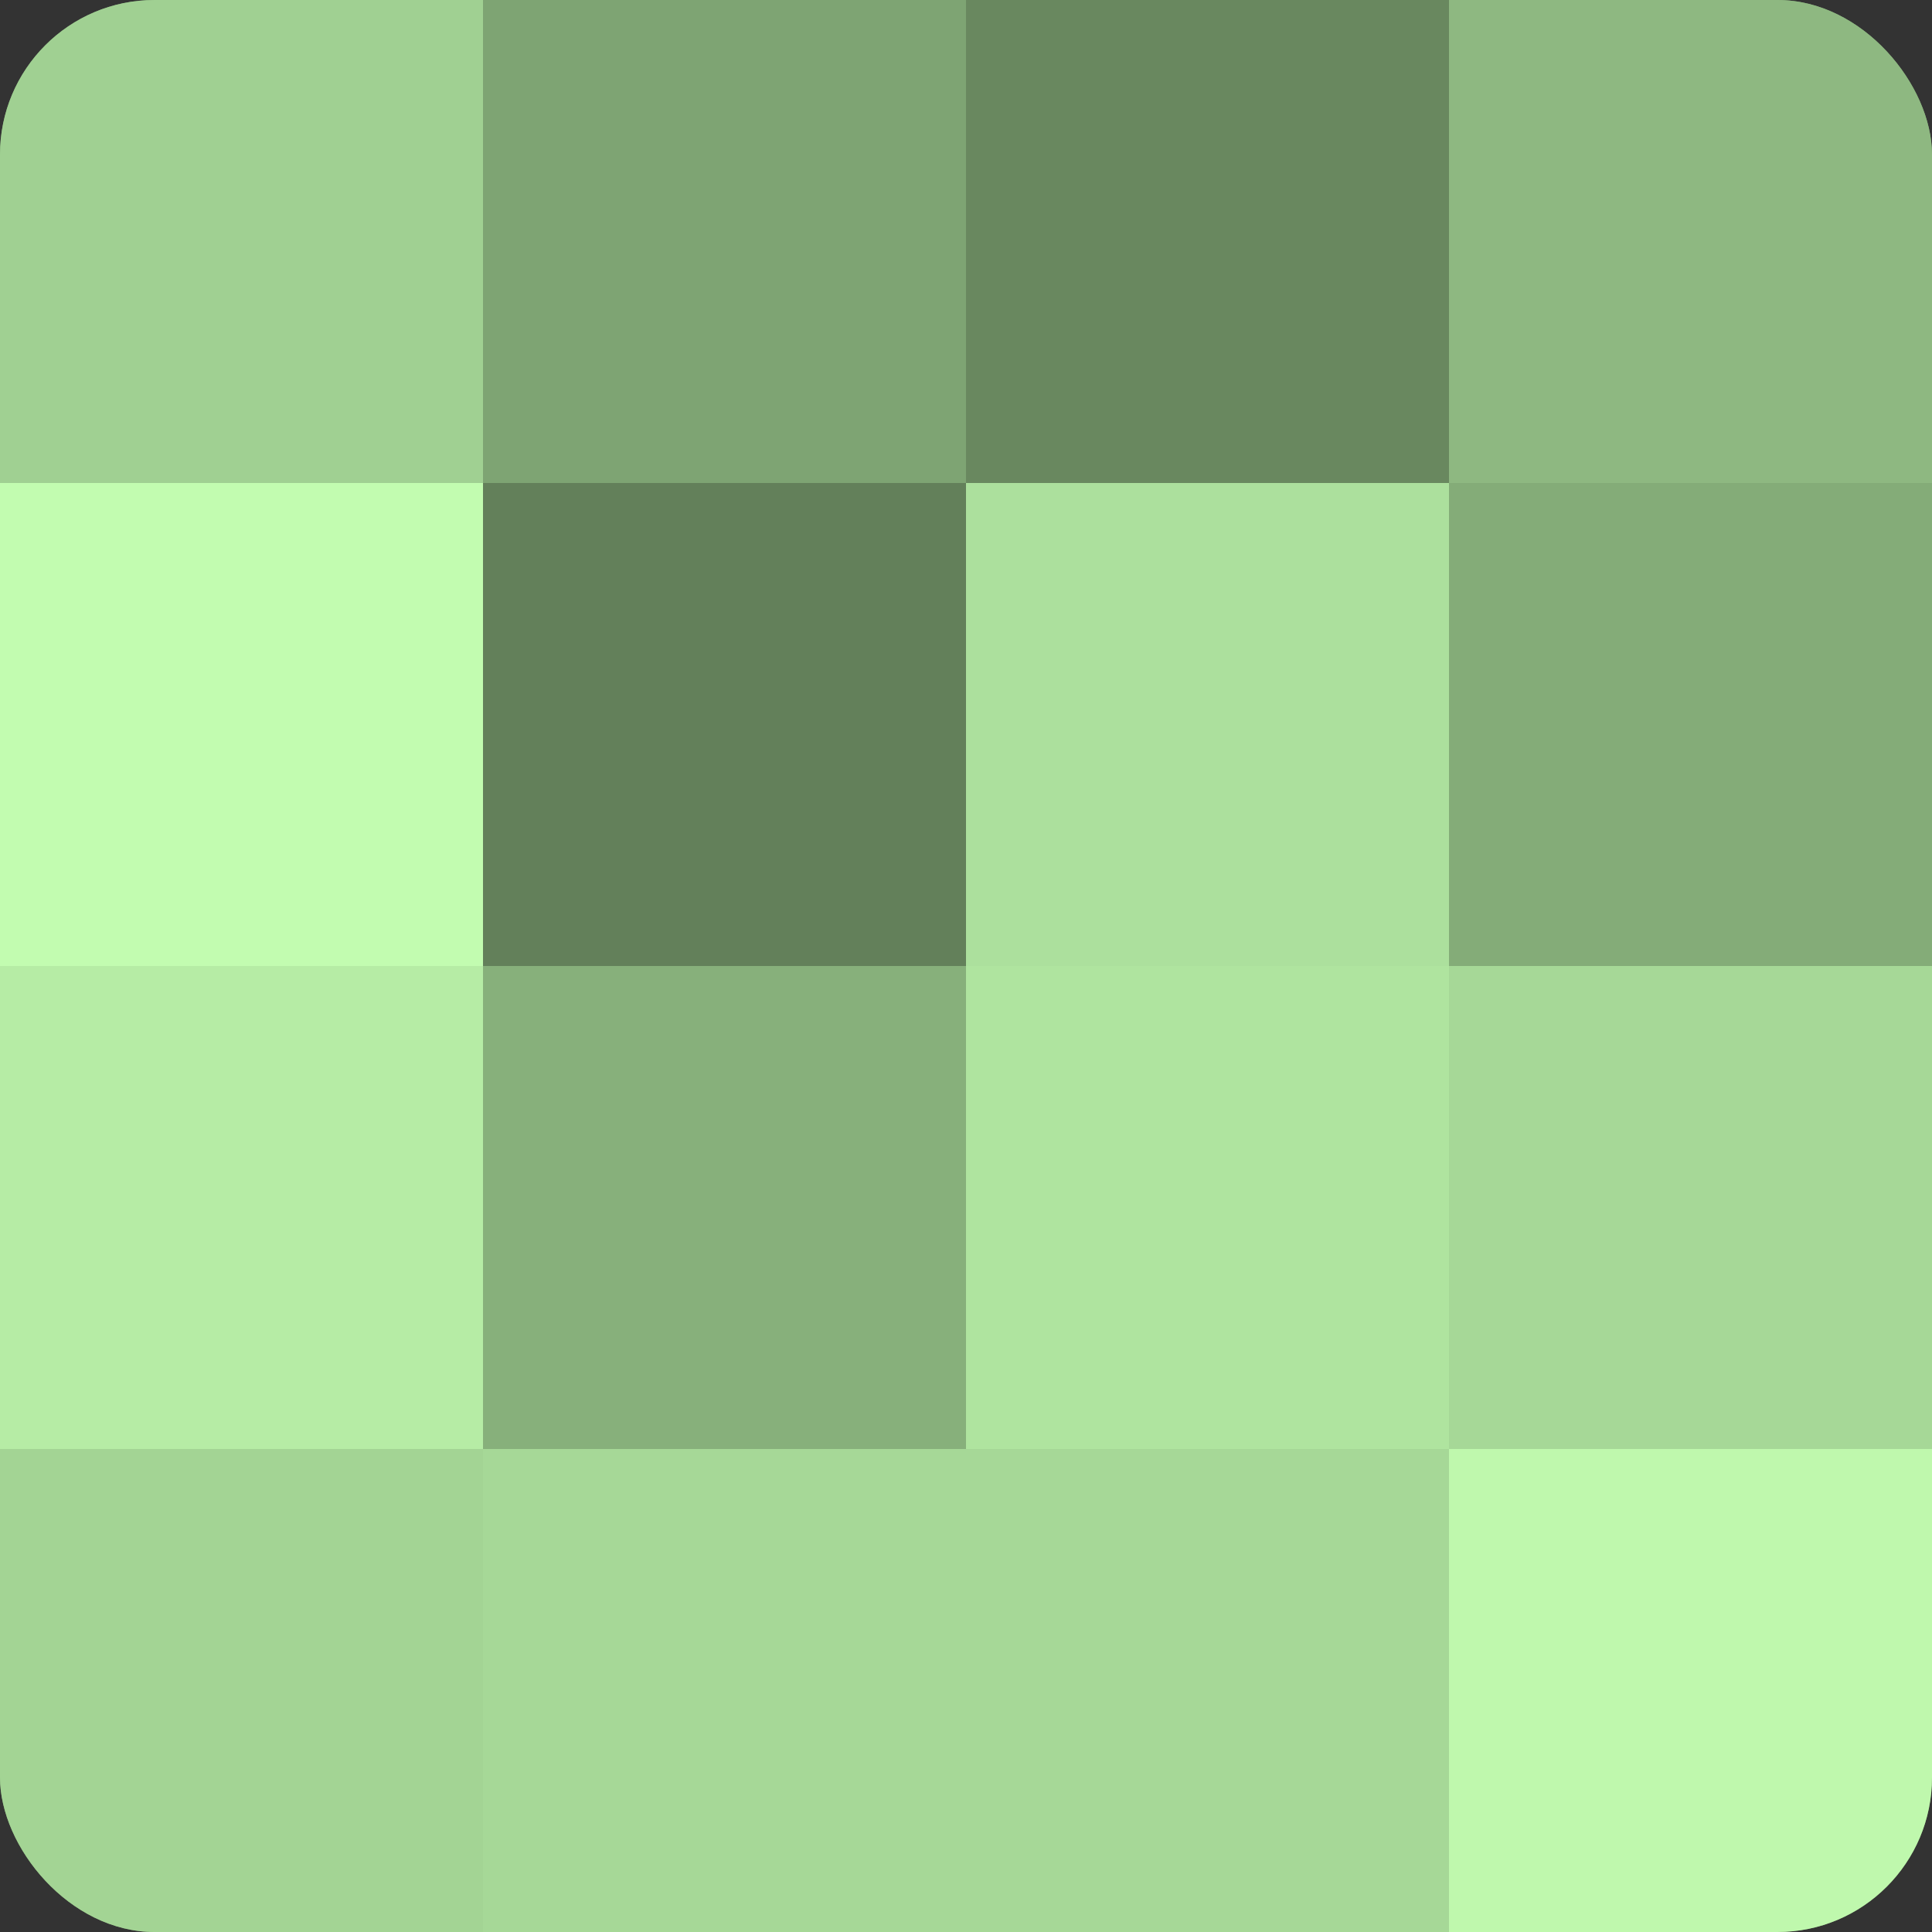
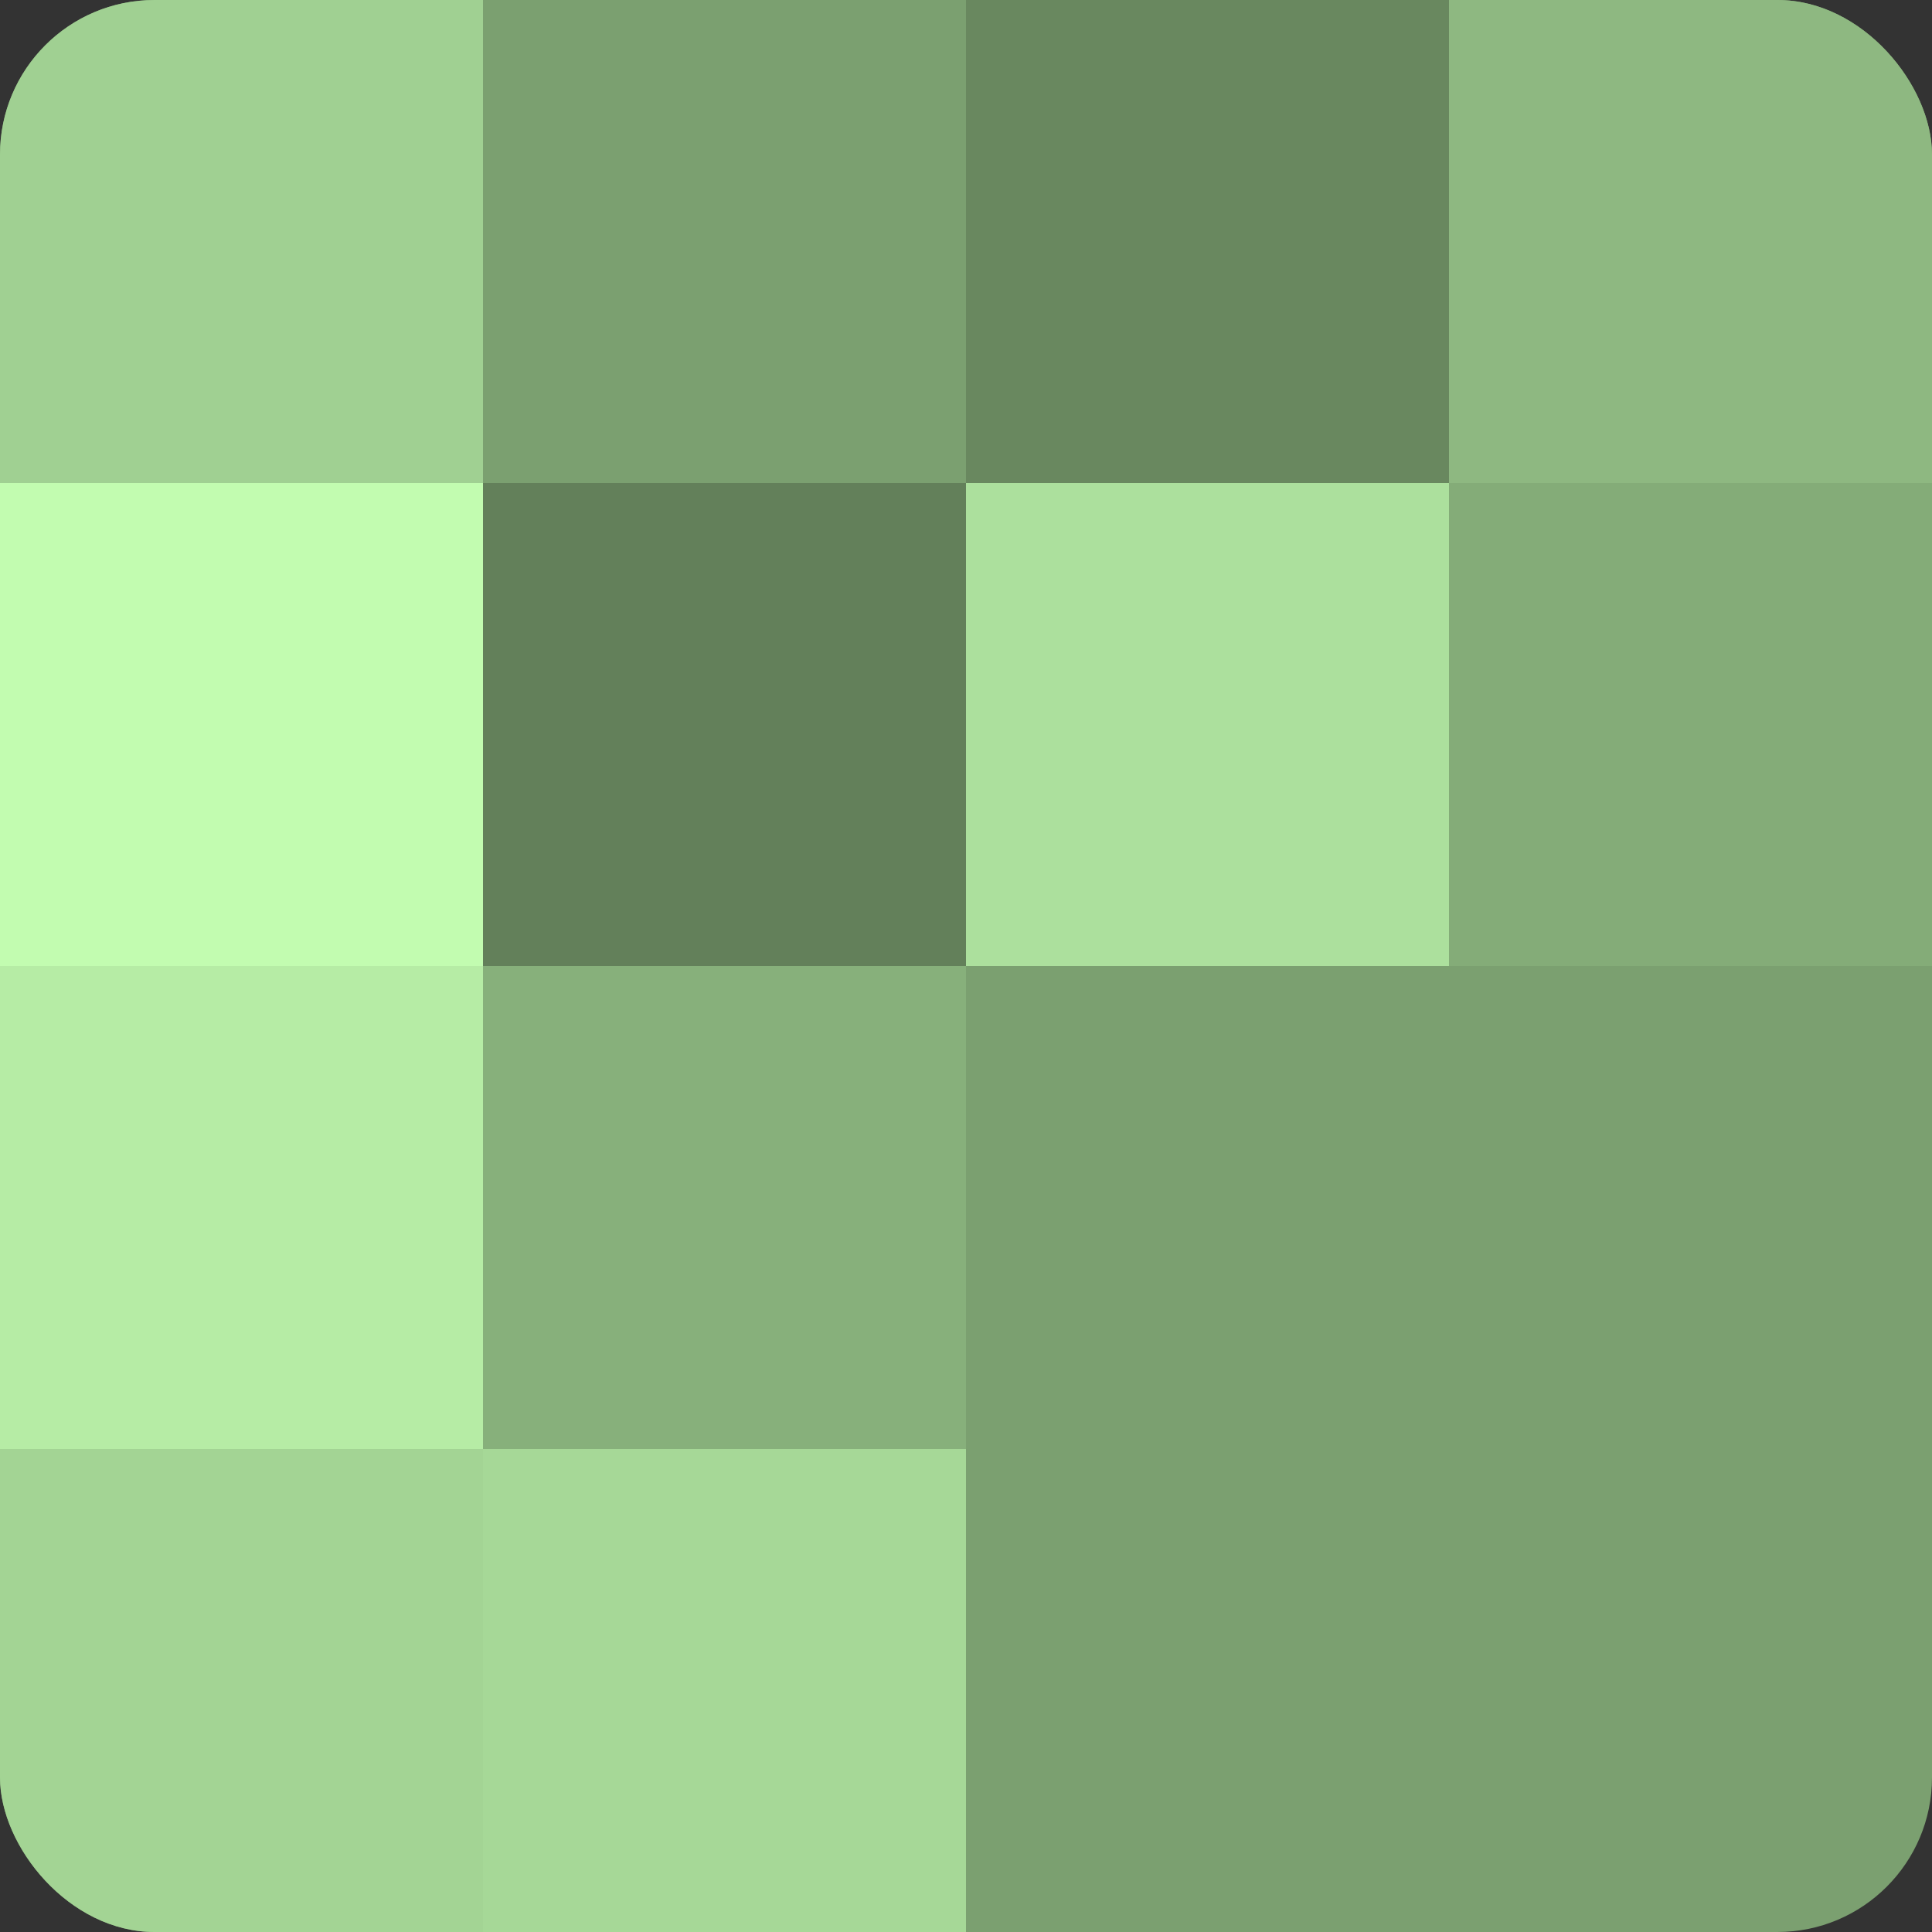
<svg xmlns="http://www.w3.org/2000/svg" width="60" height="60" viewBox="0 0 100 100" preserveAspectRatio="xMidYMid meet">
  <rect x="0" y="0" width="100" height="100" fill="#333333" stroke="none" />
  <defs>
    <clipPath id="c" width="100" height="100">
      <rect width="100" height="100" rx="8" ry="8" />
    </clipPath>
  </defs>
  <g clip-path="url(#c)">
    <rect width="100" height="100" fill="#7ba070" />
    <rect width="25" height="25" fill="#a0d092" />
    <rect y="25" width="25" height="25" fill="#c2fcb0" />
    <rect y="50" width="25" height="25" fill="#b6eca5" />
    <rect y="75" width="25" height="25" fill="#a3d494" />
-     <rect x="25" width="25" height="25" fill="#7ea473" />
    <rect x="25" y="25" width="25" height="25" fill="#63805a" />
    <rect x="25" y="50" width="25" height="25" fill="#87b07b" />
    <rect x="25" y="75" width="25" height="25" fill="#a6d897" />
    <rect x="50" width="25" height="25" fill="#69885f" />
    <rect x="50" y="25" width="25" height="25" fill="#ace09d" />
-     <rect x="50" y="50" width="25" height="25" fill="#afe49f" />
-     <rect x="50" y="75" width="25" height="25" fill="#a6d897" />
    <rect x="75" width="25" height="25" fill="#8eb881" />
    <rect x="75" y="25" width="25" height="25" fill="#84ac78" />
-     <rect x="75" y="50" width="25" height="25" fill="#a6d897" />
-     <rect x="75" y="75" width="25" height="25" fill="#bff8ad" />
  </g>
</svg>